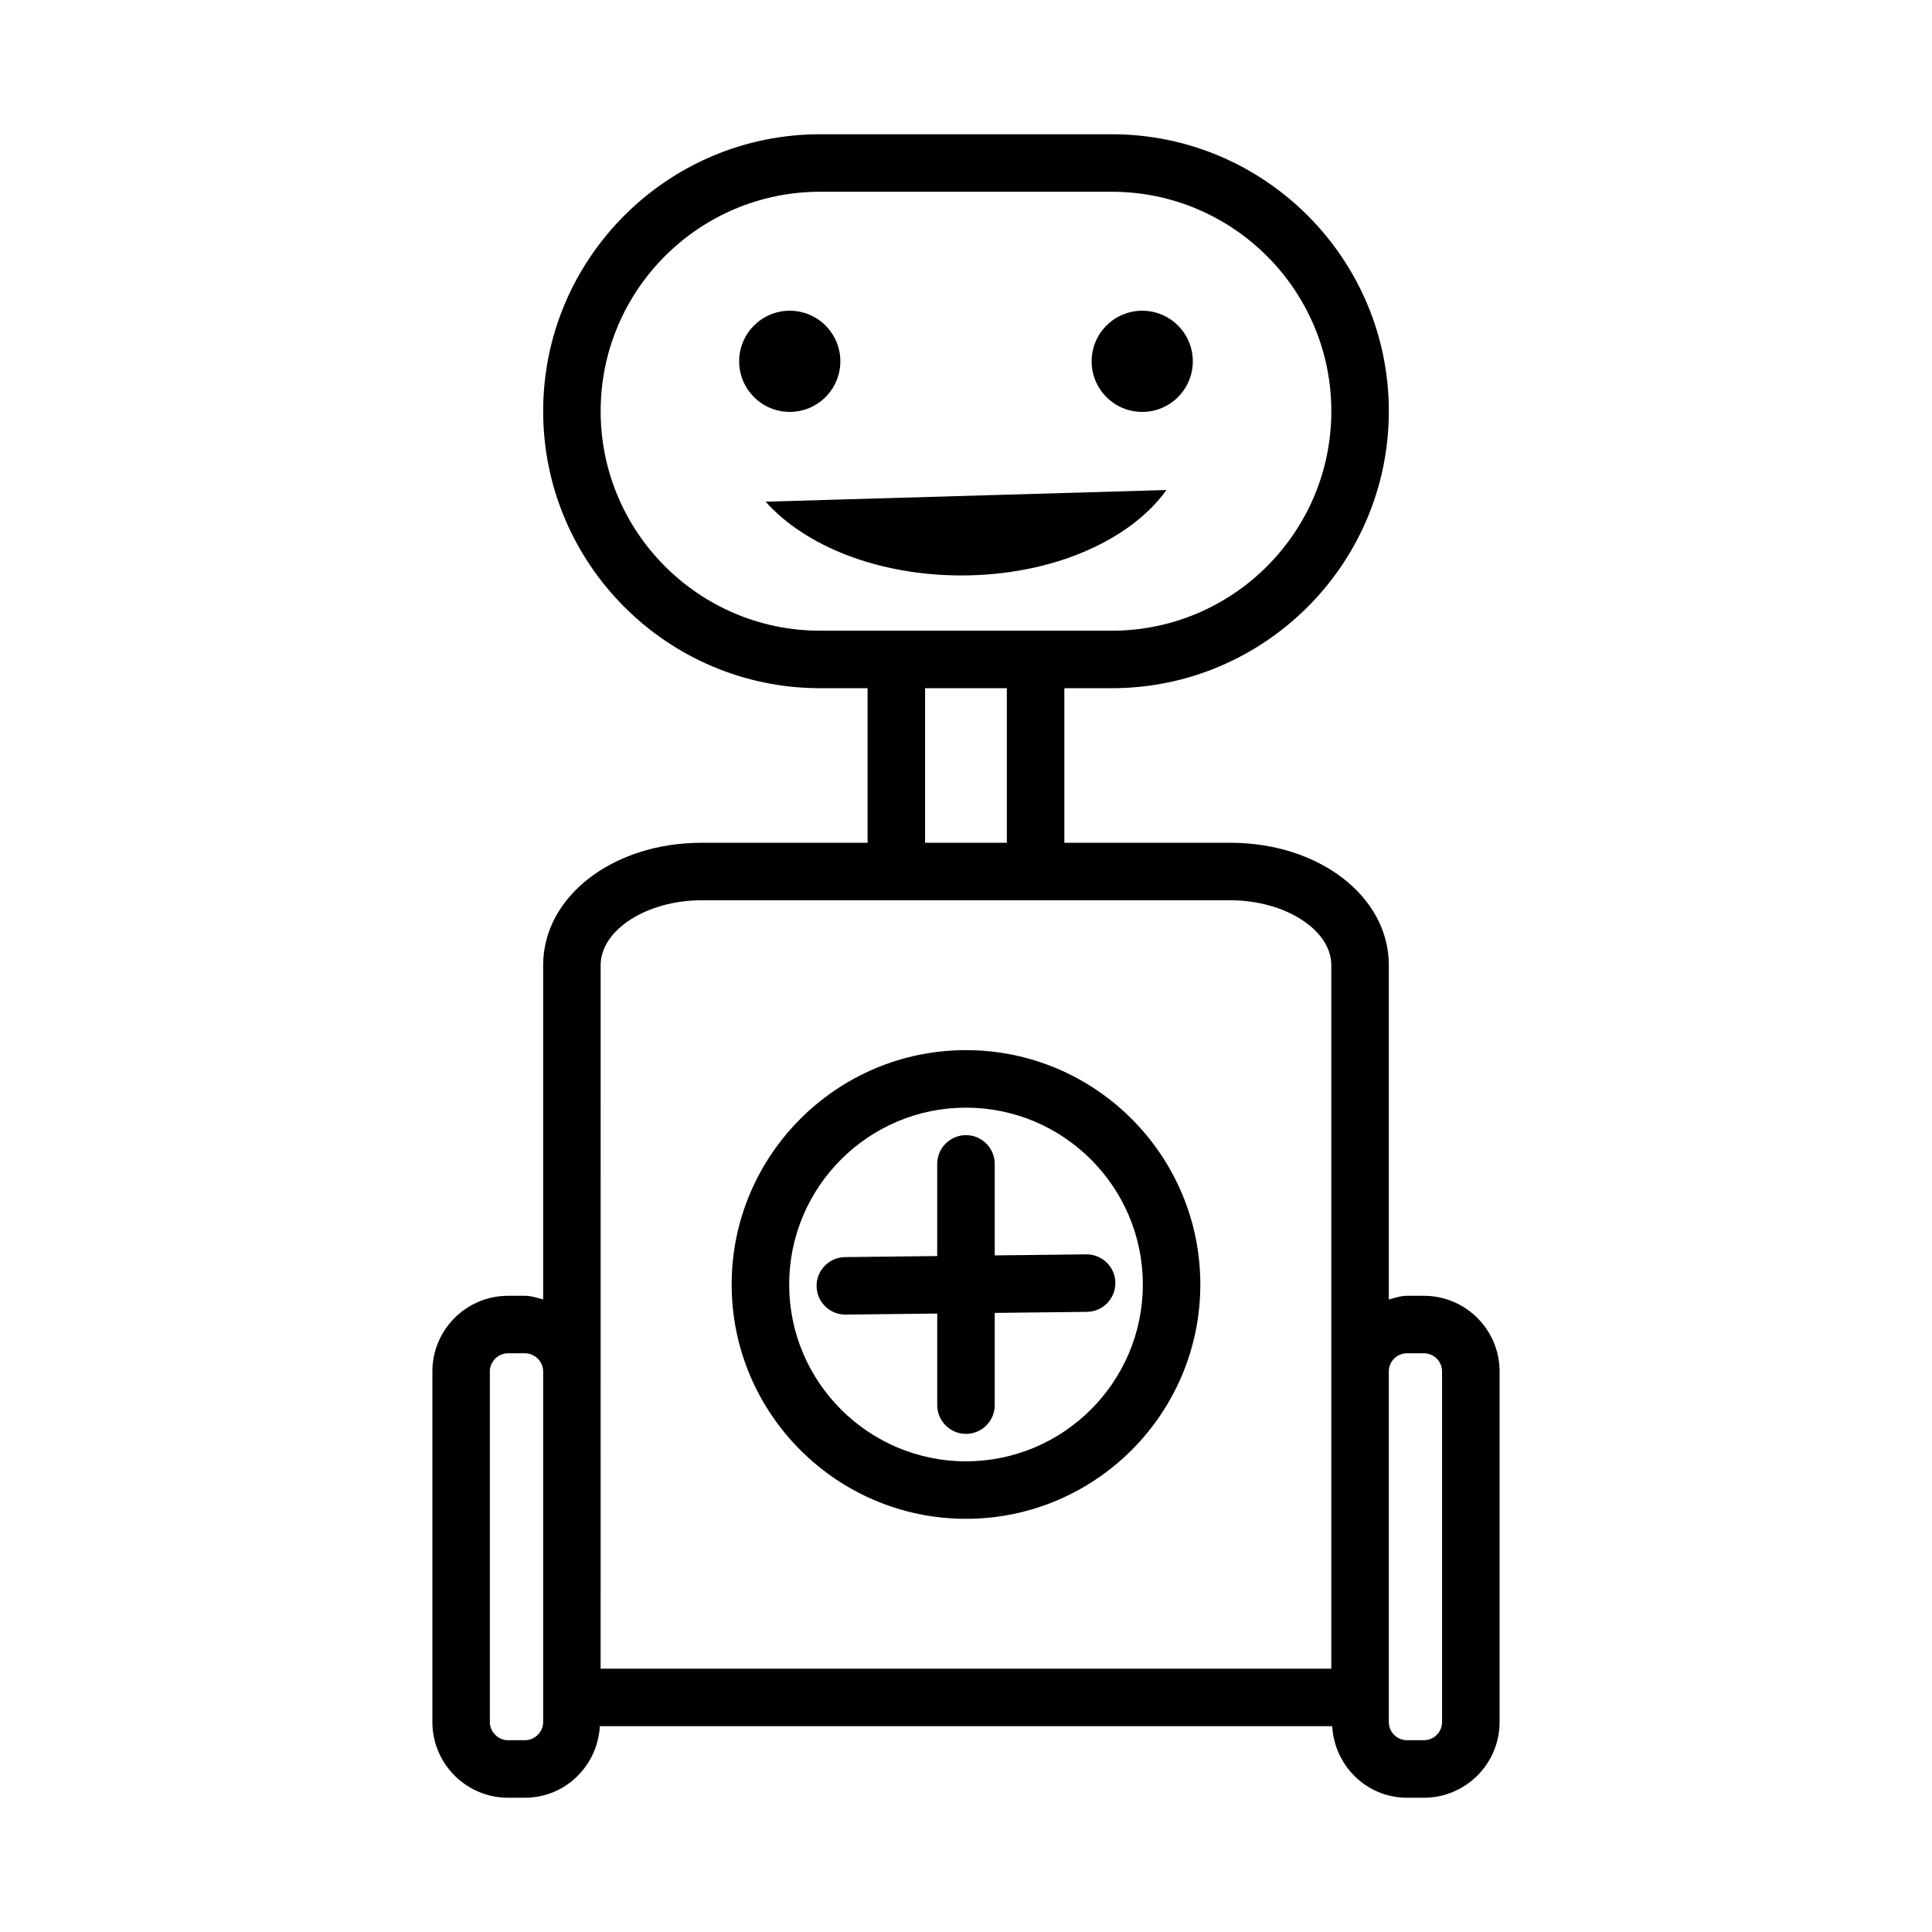
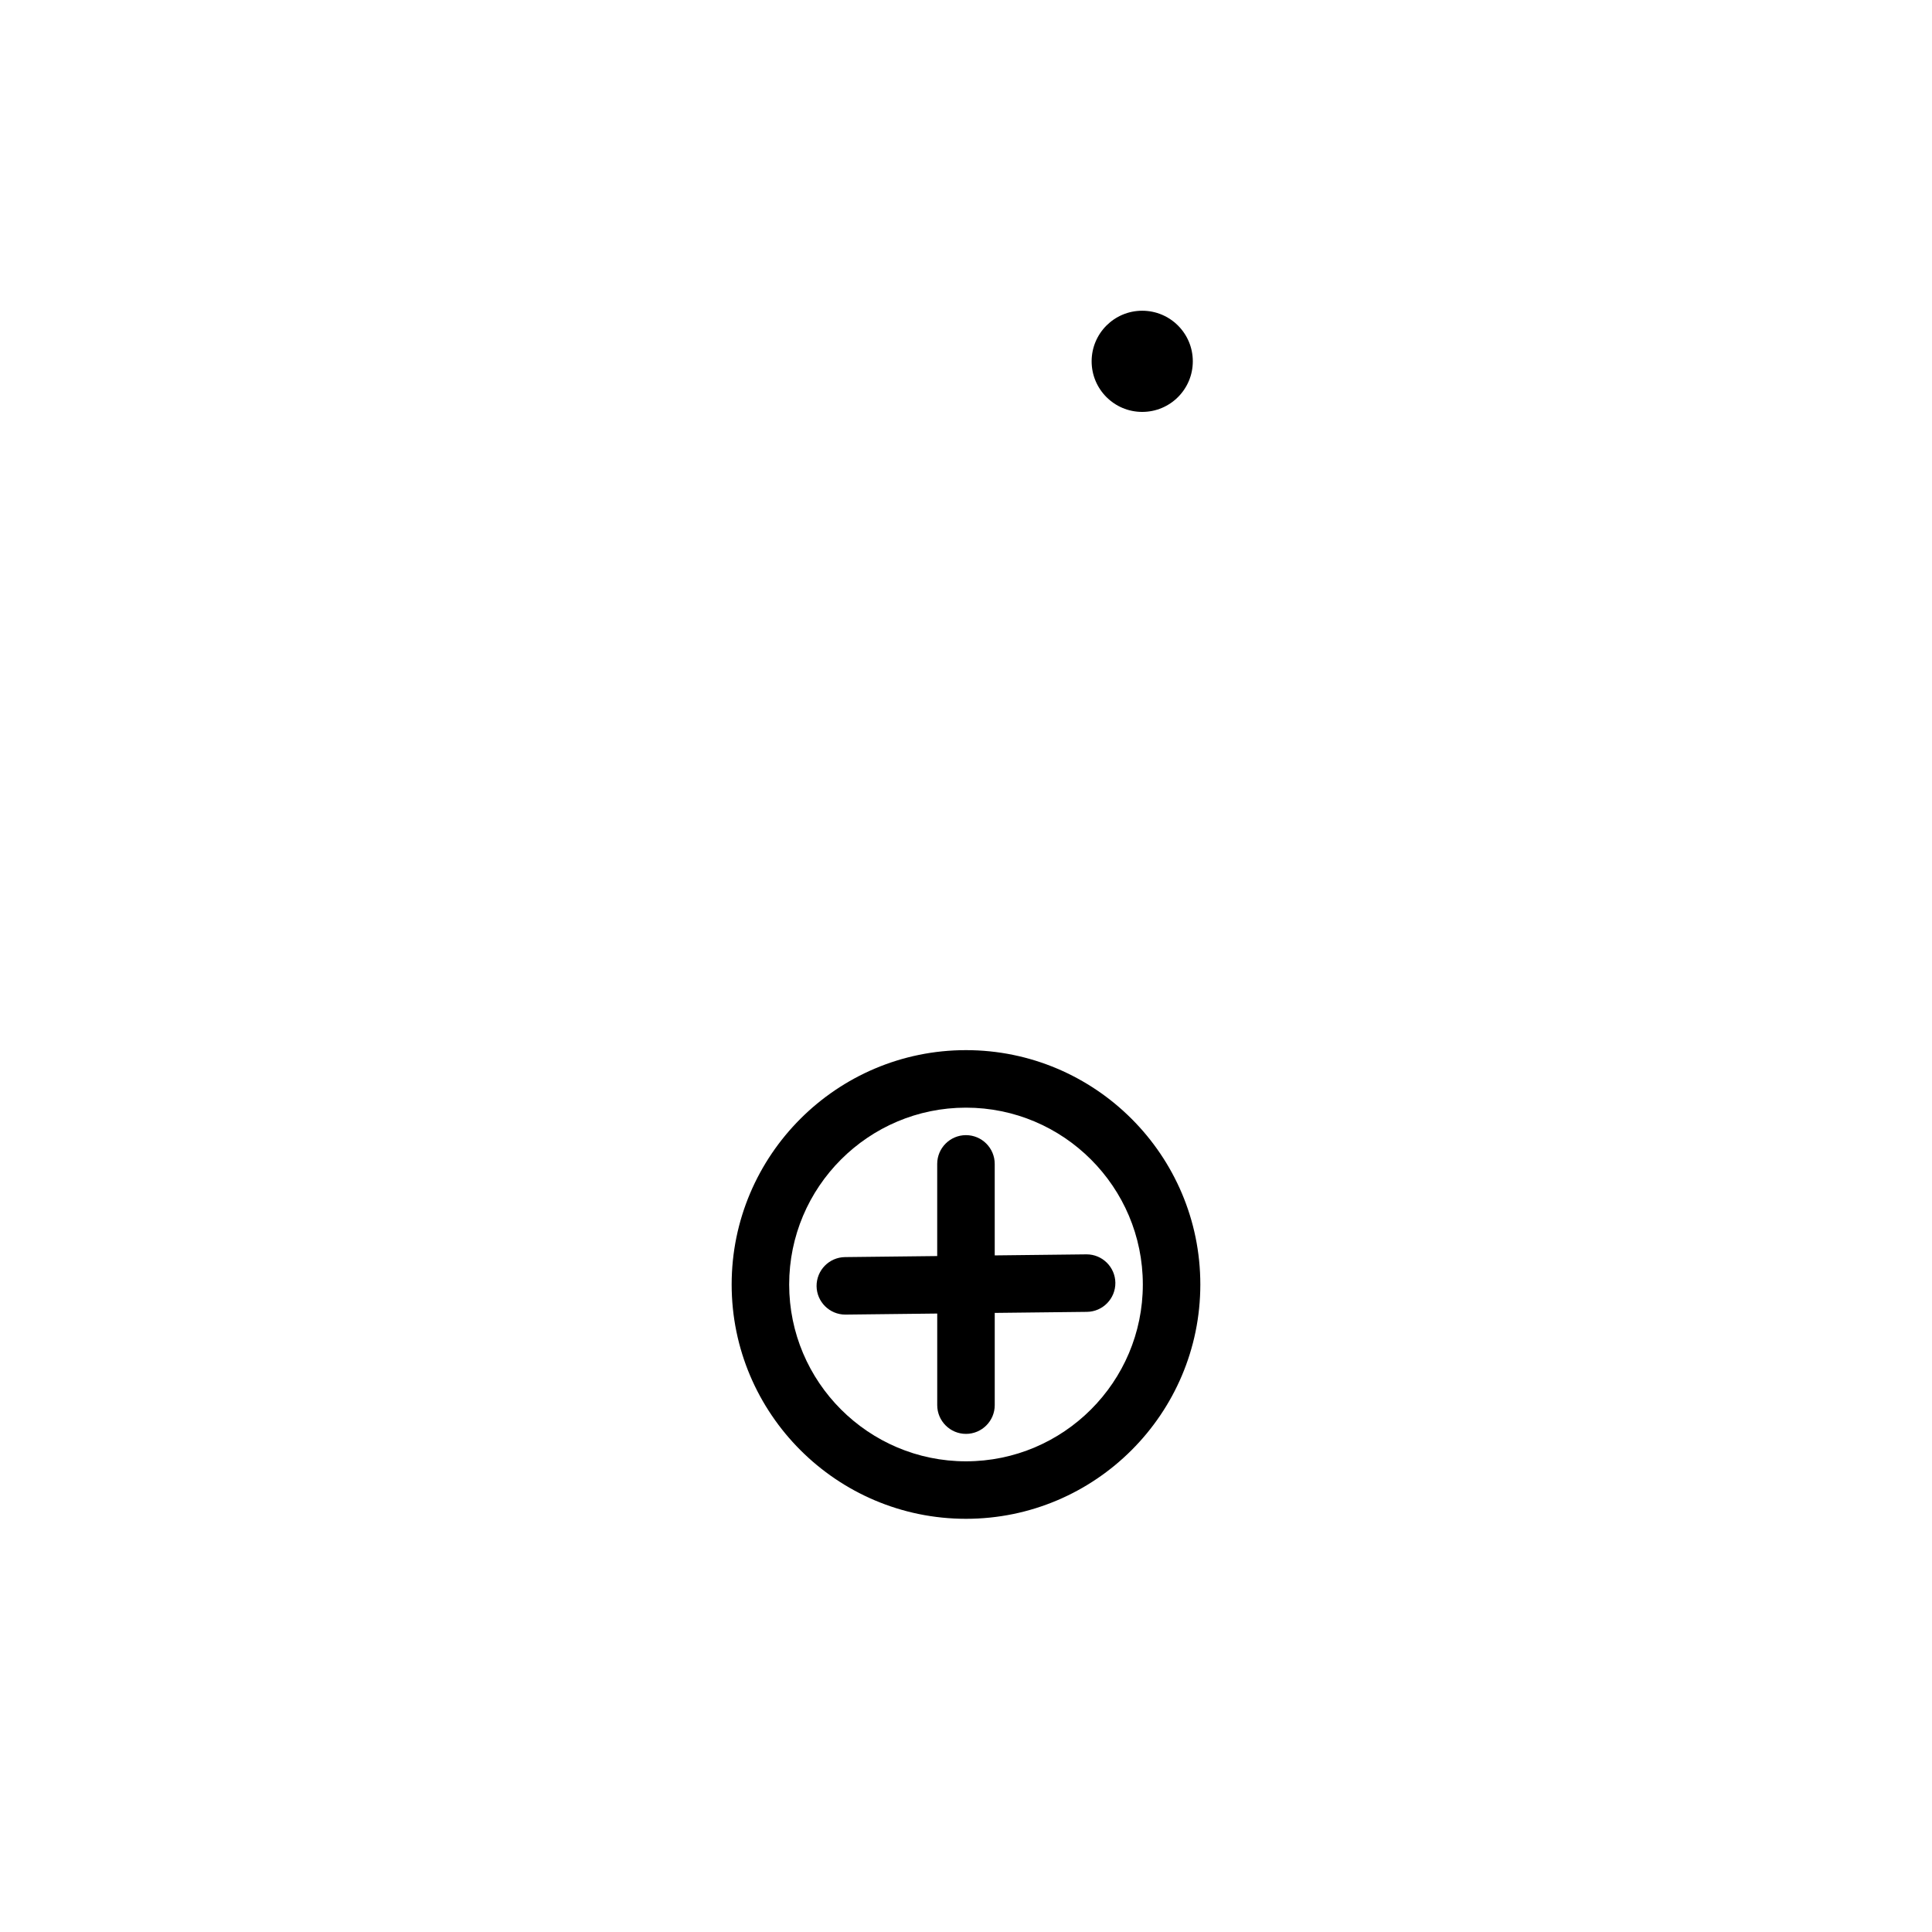
<svg xmlns="http://www.w3.org/2000/svg" fill="#000000" width="800px" height="800px" version="1.1" viewBox="144 144 512 512">
  <g>
    <path d="m368.12 492.38 24.254-0.277v24.27c0 4.199 3.418 7.621 7.621 7.621 4.199 0 7.621-3.418 7.621-7.621v-24.441l24.441-0.277c4.199-0.055 7.562-3.496 7.527-7.711-0.055-4.164-3.457-7.527-7.621-7.527h-0.094l-24.254 0.277-0.004-24.25c0-4.199-3.418-7.621-7.621-7.621-4.199 0-7.621 3.418-7.621 7.621v24.422l-24.441 0.277c-4.199 0.055-7.562 3.496-7.527 7.711 0.055 4.164 3.457 7.527 7.621 7.527h0.098z" />
    <path d="m399.99 546.5c34.254 0 62.109-27.859 62.109-62.094 0-34.254-27.859-62.109-62.109-62.109-34.234 0-62.094 27.859-62.094 62.109 0.004 34.234 27.863 62.094 62.094 62.094zm0-108.96c25.852 0 46.871 21.02 46.871 46.871 0 25.832-21.02 46.852-46.871 46.852-25.832 0-46.852-21.02-46.852-46.852 0-25.852 21.02-46.871 46.852-46.871z" />
-     <path d="m521.37 487.4h-4.516c-1.699 0-3.219 0.57-4.797 0.973v-88.602c0-18.176-18.453-32.43-42.02-32.43h-43.973v-40.961h12.582c40.477 0 73.41-32.934 73.41-73.41 0-40.461-32.934-73.391-73.41-73.391h-77.312c-40.461 0-73.391 32.934-73.391 73.391 0 40.477 32.934 73.41 73.391 73.41h12.582v40.961h-43.969c-23.547 0-42.004 14.254-42.004 32.43v88.602c-1.582-0.402-3.109-0.973-4.812-0.973h-4.516c-11.039 0-20.027 8.996-20.027 20.035v92.926c0 11.059 8.984 20.055 20.027 20.055h4.516c10.668 0 19.23-8.434 19.832-18.957h194.08c0.602 10.523 9.16 18.957 19.812 18.957h4.516c11.039 0 20.035-8.996 20.035-20.055v-92.926c-0.004-11.039-9-20.035-20.039-20.035zm-218.19-234.43c0-32.078 26.074-58.152 58.152-58.152h77.312c32.078 0 58.172 26.074 58.172 58.152 0.004 32.078-26.09 58.172-58.168 58.172h-77.316c-32.078 0-58.152-26.094-58.152-58.172zm85.977 73.41h21.668v40.961h-21.668zm-85.977 73.391c0-9.328 12.246-17.191 26.762-17.191h140.09c14.516 0 26.781 7.859 26.781 17.191v186.45h-193.64zm-15.238 200.59c0 2.621-2.191 4.812-4.812 4.812h-4.516c-2.602 0-4.797-2.191-4.797-4.812v-92.926c0-2.602 2.191-4.797 4.797-4.797h4.516c2.621 0 4.812 2.191 4.812 4.797zm238.22 0c0 2.656-2.156 4.812-4.797 4.812h-4.516c-2.641 0-4.797-2.156-4.797-4.812v-92.926c0-2.641 2.156-4.797 4.797-4.797h4.516c2.641 0 4.797 2.156 4.797 4.797z" />
-     <path d="m366.7 239.75c0-7.406-6-13.406-13.406-13.406s-13.406 6.004-13.406 13.406 6 13.406 13.406 13.406c7.402 0 13.406-6 13.406-13.406z" />
    <path d="m446.7 253.16c7.406 0 13.406-6.004 13.406-13.406 0-7.406-6-13.406-13.406-13.406-7.402 0-13.406 6.004-13.406 13.406 0 7.406 6 13.406 13.406 13.406z" />
-     <path d="m453.11 273.86-106.21 3.09c10.391 11.691 29.73 19.547 51.871 19.547 24.043 0.004 44.777-9.262 54.344-22.637z" />
  </g>
</svg>